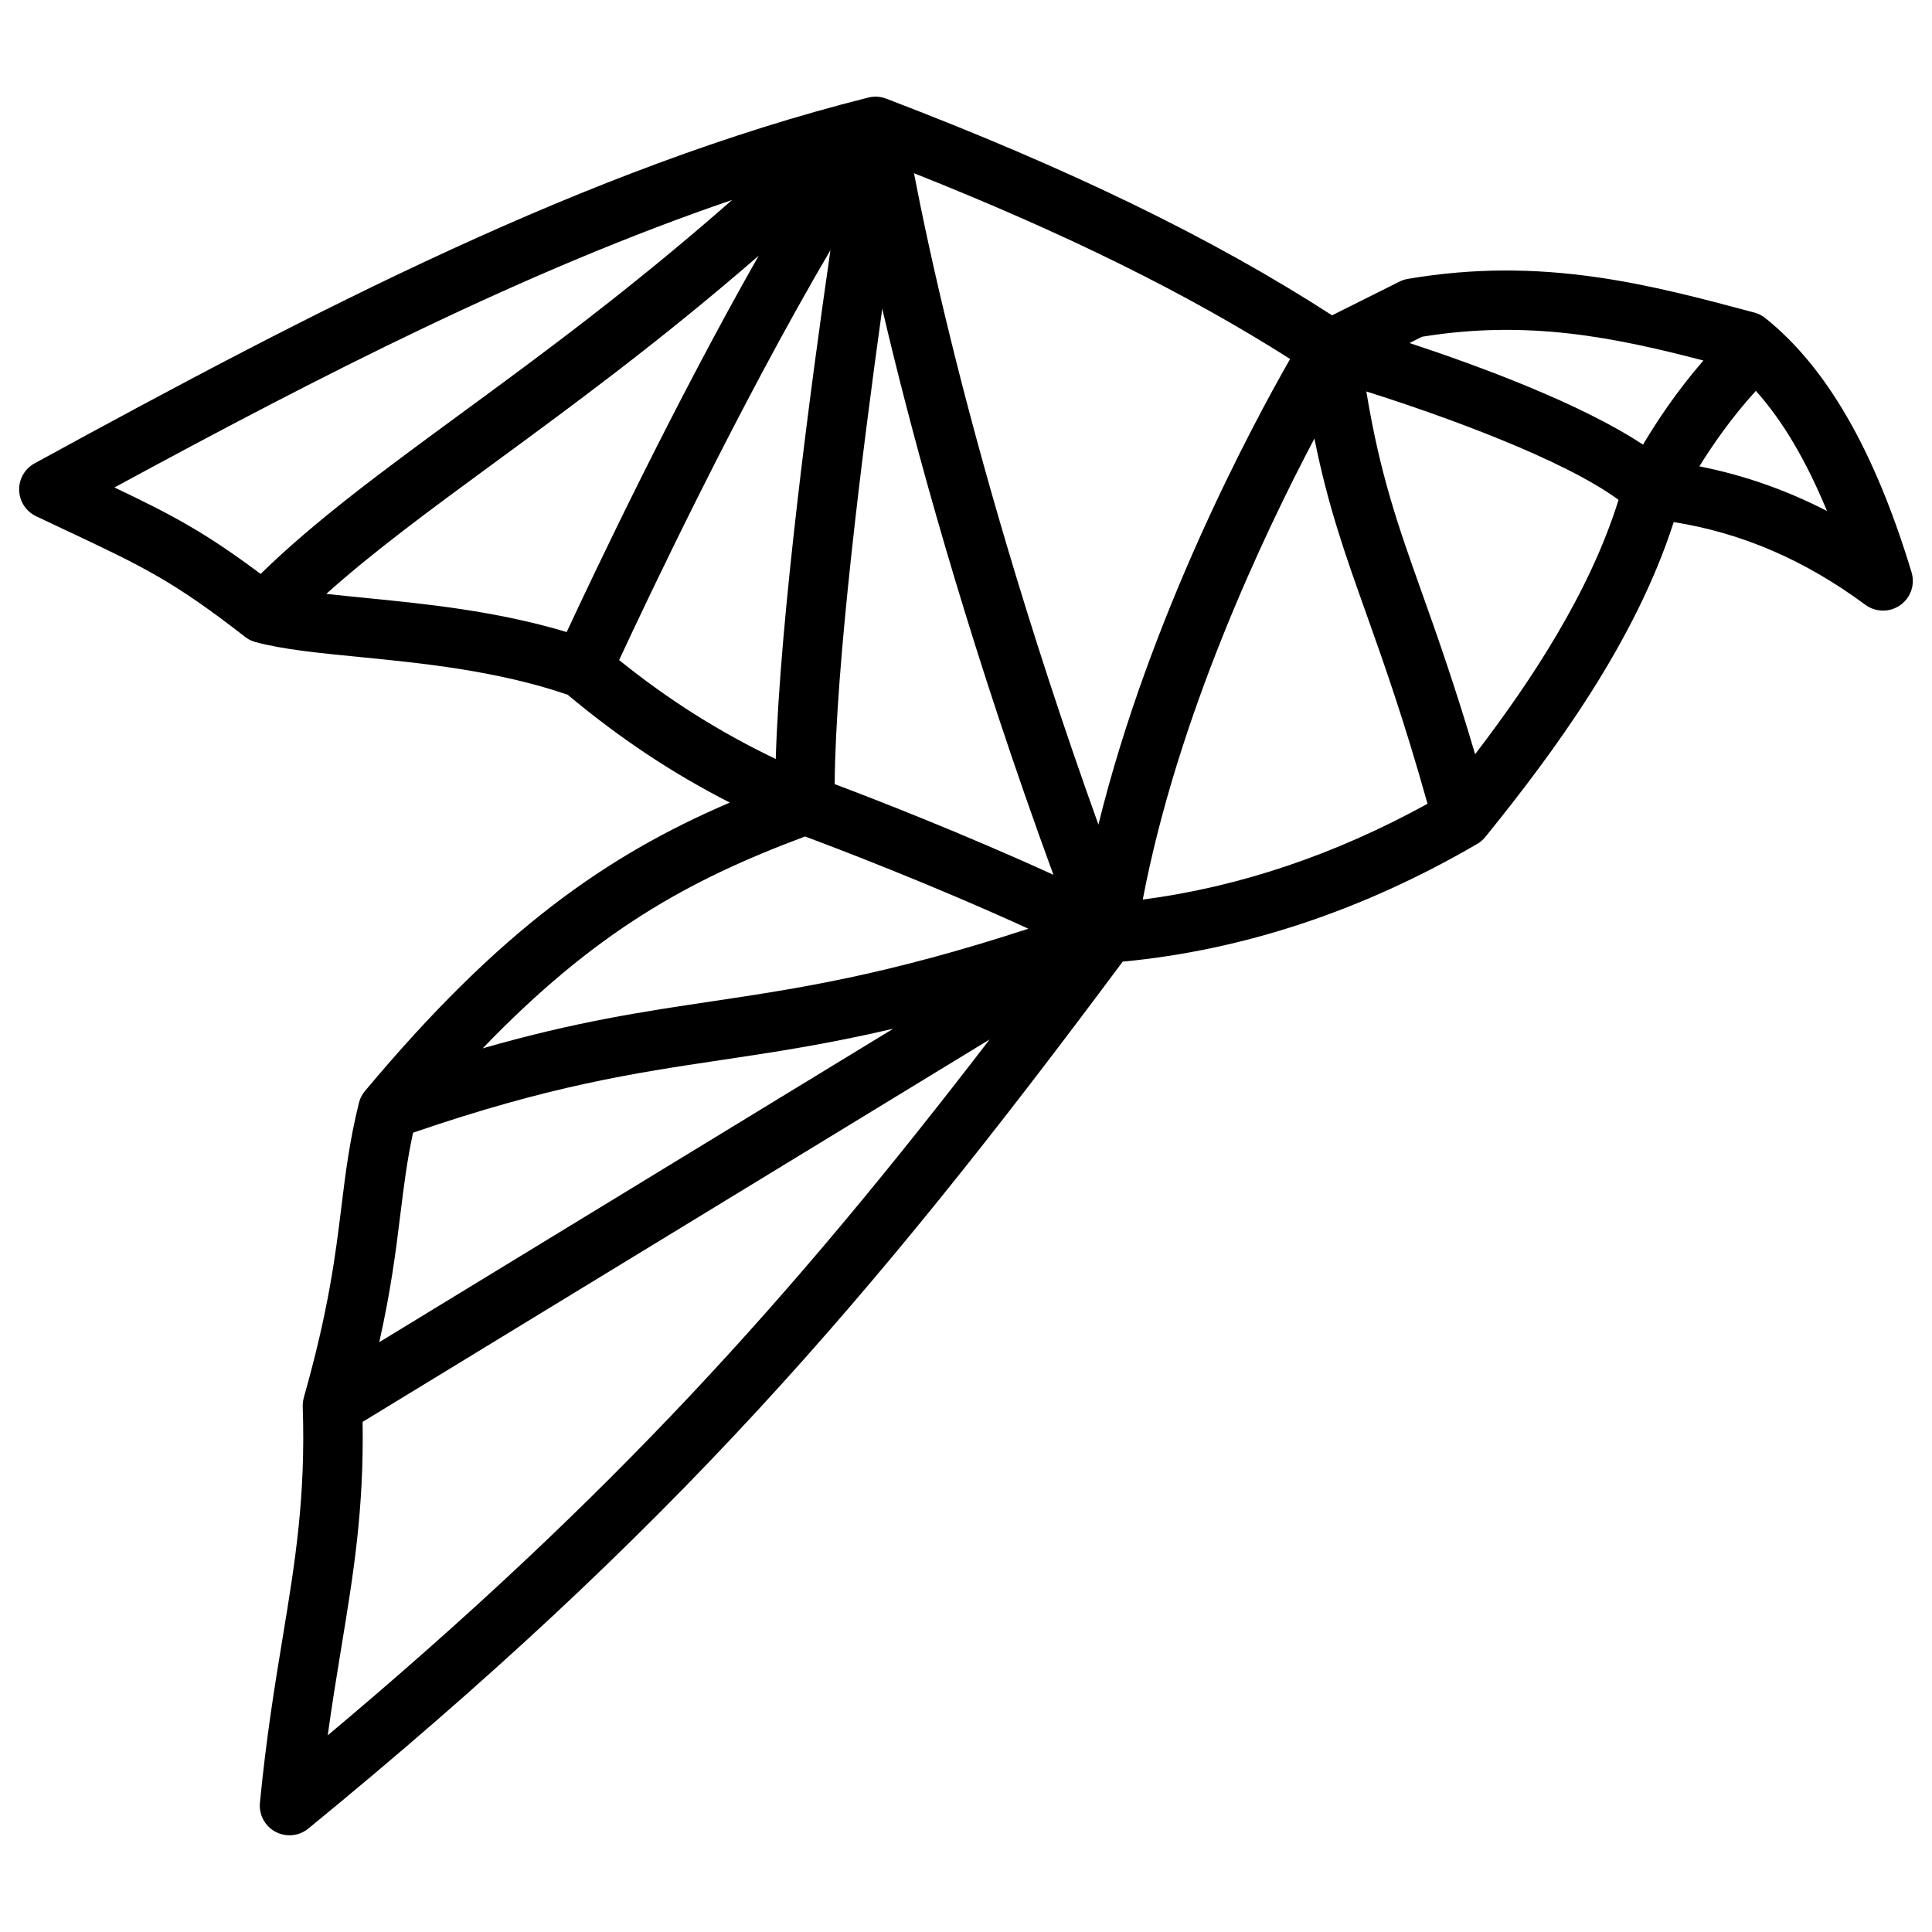
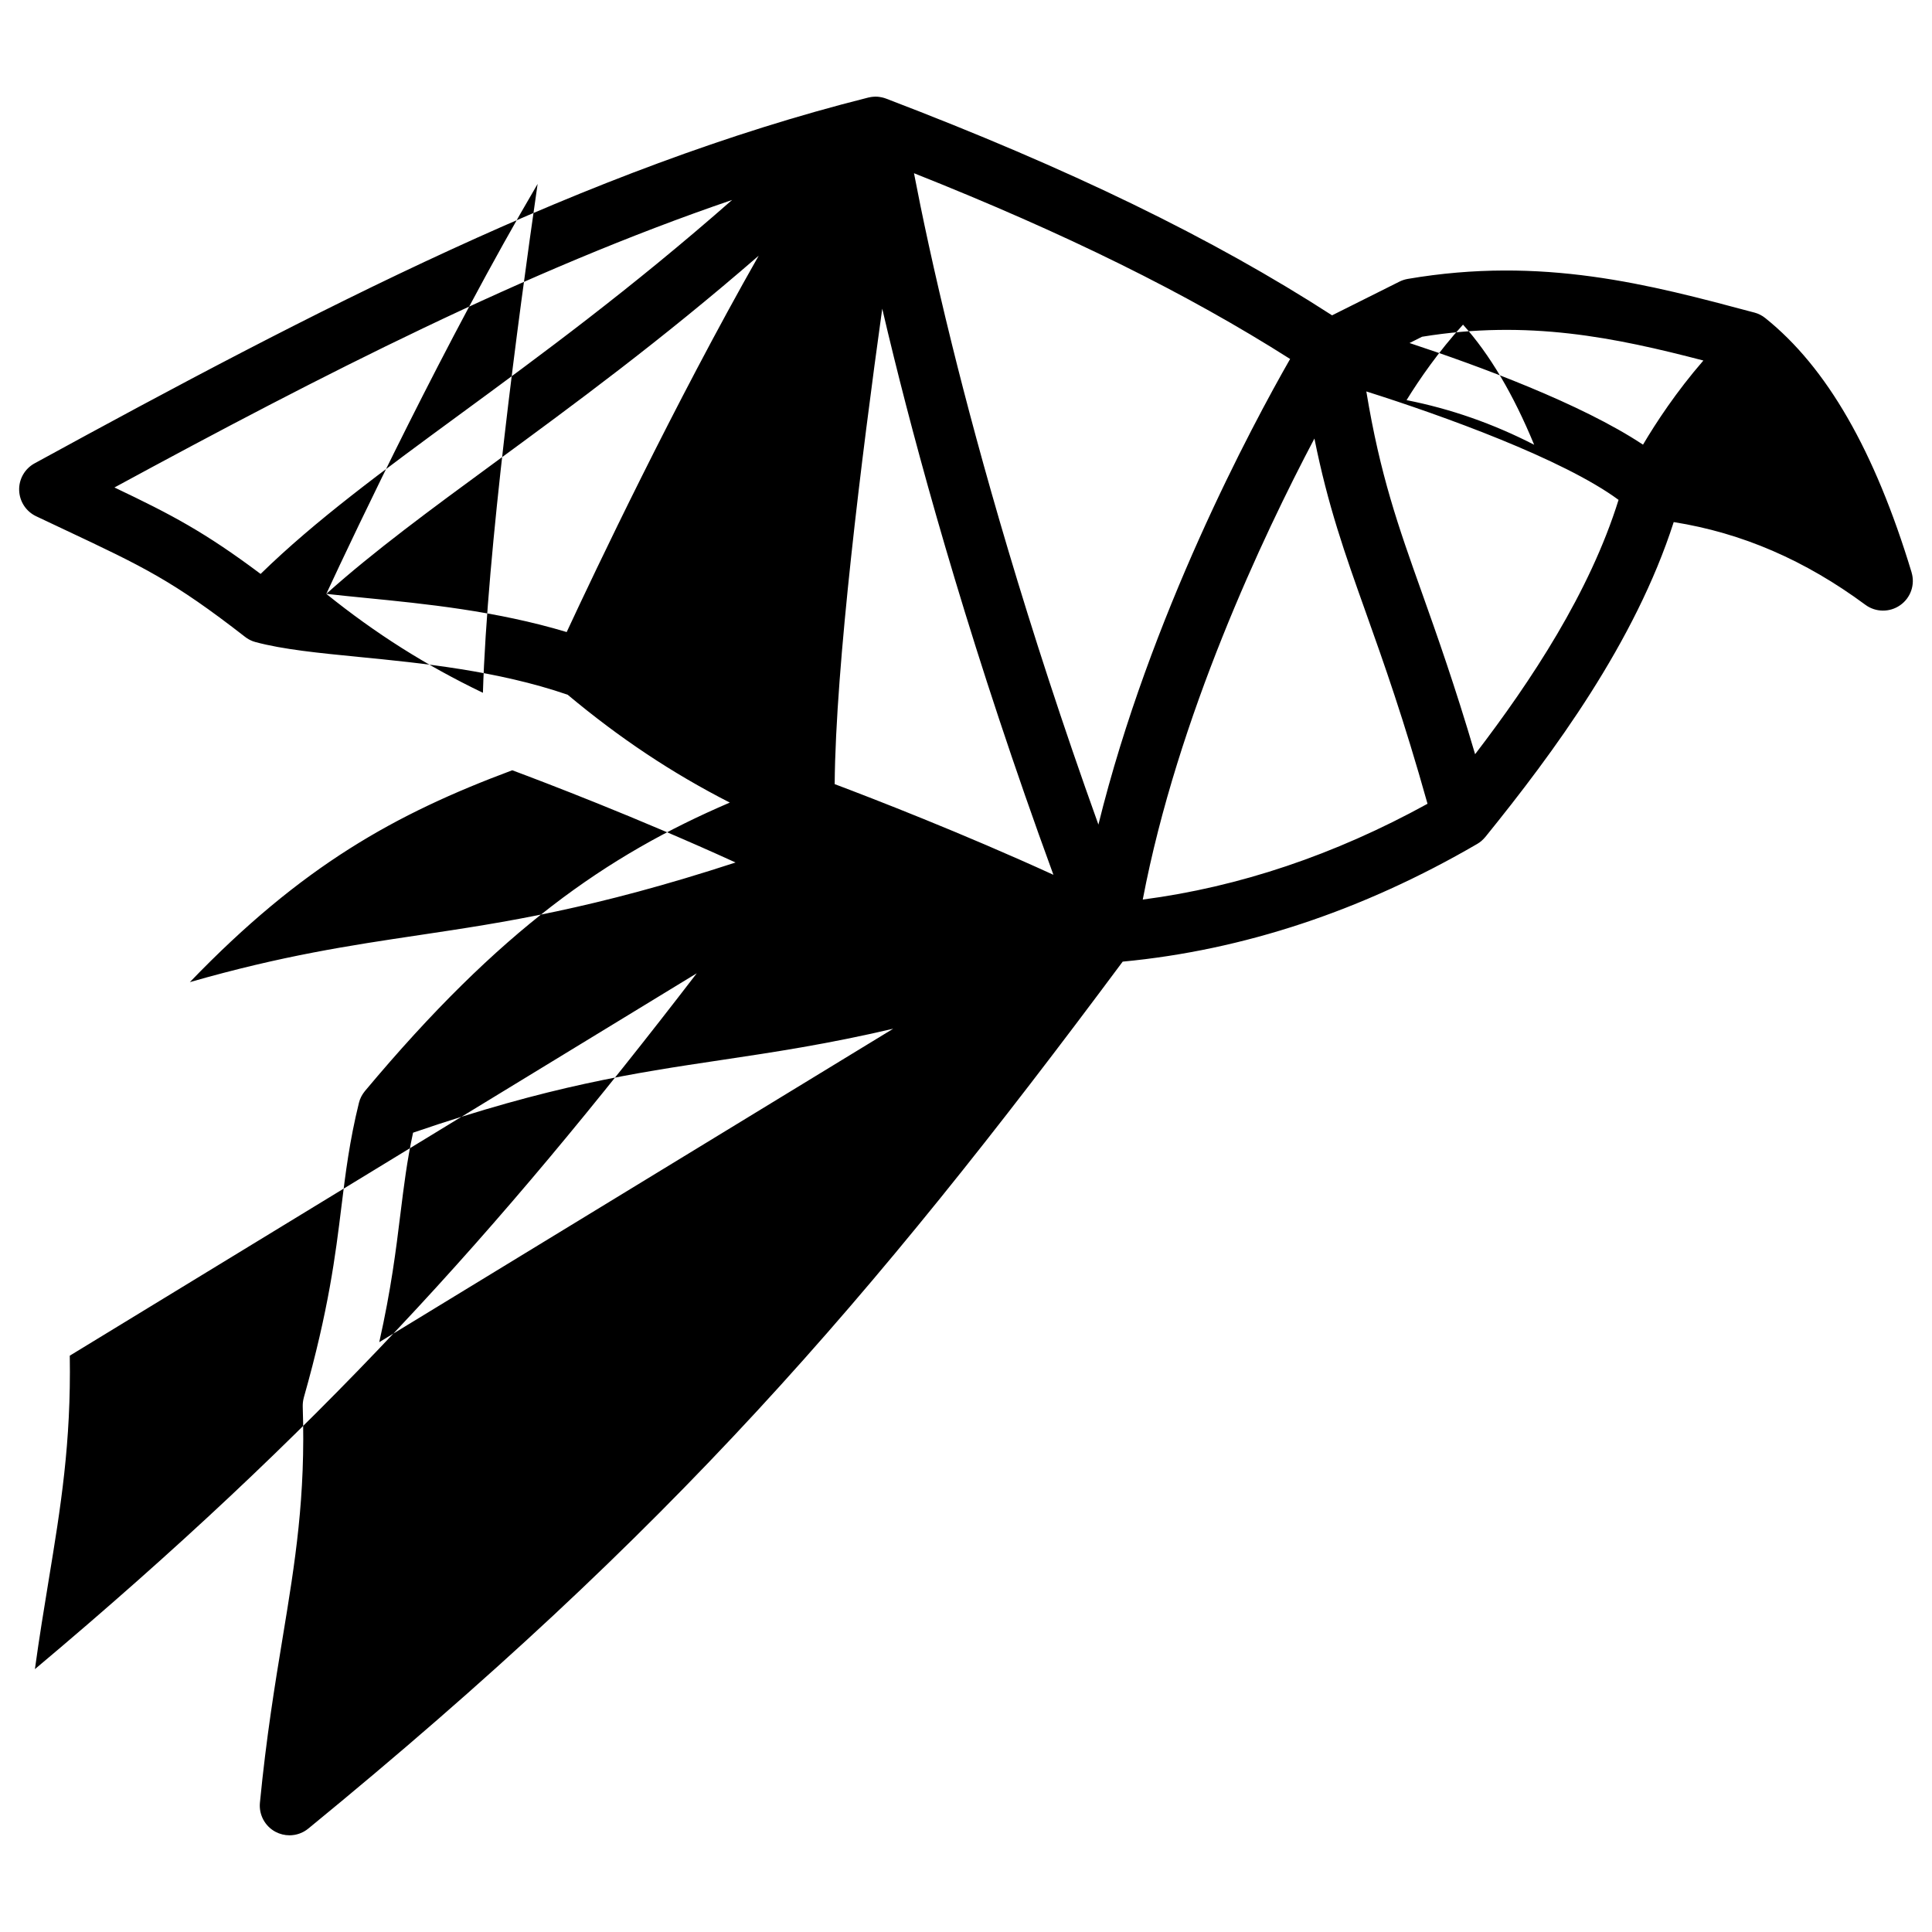
<svg xmlns="http://www.w3.org/2000/svg" fill="#000000" width="800px" height="800px" version="1.1" viewBox="144 144 512 512">
-   <path d="m650.59 295.68c-9.789-32.297-22.477-54.336-38.781-67.395-0.848-0.68-1.832-1.18-2.883-1.457l-0.316-0.078c-27.465-7.34-55.863-14.938-91.543-8.836-0.758 0.129-1.504 0.375-2.195 0.719l-17.859 8.934c-31.715-20.488-69.422-38.809-118.2-57.438-0.012-0.012-0.031-0.012-0.039-0.012-0.336-0.129-0.68-0.227-1.031-0.305-0.07-0.012-0.129-0.031-0.195-0.039-0.344-0.07-0.688-0.117-1.043-0.148h-0.039c-0.344-0.02-0.699-0.012-1.062 0.02-0.09 0.012-0.188 0.02-0.277 0.031-0.098 0.012-0.195 0.012-0.285 0.031-0.234 0.039-0.453 0.078-0.68 0.137-0.02 0.012-0.051 0.012-0.07 0.012-0.012 0-0.031 0.012-0.039 0.012-74.457 18.703-146.96 56.52-220.88 96.922-2.598 1.418-4.184 4.172-4.094 7.133 0.09 2.961 1.82 5.617 4.496 6.887 2.727 1.289 5.254 2.488 7.625 3.602 20.812 9.801 28.594 13.473 47.754 28.367 0.629 0.492 1.309 0.867 2.027 1.141 0.031 0.012 0.07 0.02 0.109 0.039 0.207 0.078 0.414 0.137 0.621 0.195 0.012 0 0.031 0.012 0.039 0.012 7.254 1.949 16.629 2.875 27.492 3.945 16.324 1.605 36.555 3.602 55.191 9.996 13.805 11.531 27.551 20.703 42.973 28.586-32.609 13.992-60.871 33.633-96.668 76.418-0.039 0.039-0.059 0.09-0.098 0.129-0.117 0.148-0.234 0.297-0.336 0.453-0.059 0.078-0.109 0.168-0.168 0.246-0.098 0.156-0.195 0.324-0.285 0.48-0.051 0.078-0.09 0.168-0.137 0.246-0.109 0.207-0.195 0.422-0.285 0.648-0.02 0.039-0.031 0.078-0.051 0.117-0.098 0.266-0.176 0.531-0.246 0.809 0 0.012-0.012 0.02-0.012 0.039-2.5 10.137-3.543 18.598-4.644 27.551-1.566 12.734-3.336 27.168-9.949 50.5-0.012 0.031-0.012 0.07-0.02 0.098-0.09 0.344-0.168 0.688-0.207 1.043-0.012 0.059-0.012 0.117-0.02 0.168-0.039 0.336-0.051 0.668-0.051 1.012 0 0.031-0.012 0.059 0 0.09 0.809 24.008-2.016 41.191-5.293 61.086-2.047 12.418-4.359 26.5-6.051 43.918-0.305 3.168 1.32 6.211 4.121 7.703 1.172 0.621 2.441 0.926 3.711 0.926 1.781 0 3.551-0.602 4.988-1.781 96.512-78.996 148.81-139.68 215.82-229.75 31.969-3.019 63.566-13.5 93.953-31.191 0.02-0.012 0.039-0.031 0.059-0.039 0.375-0.215 0.719-0.461 1.043-0.738 0.039-0.039 0.078-0.07 0.117-0.109 0.324-0.285 0.621-0.59 0.887-0.914 0.012-0.02 0.031-0.031 0.051-0.051 18.086-22.336 39.695-51.609 49.918-83.445 18.117 2.883 34.793 10.098 50.793 21.922 2.727 2.016 6.445 2.055 9.219 0.109 2.793-1.945 4.004-5.461 3.019-8.707zm-55.176-56.137c-7.184 8.285-12.547 16.453-16 22.297-16.441-10.902-43.621-20.91-61.875-26.934l3.324-1.664c28.105-4.574 51.113 0.191 74.551 6.301zm-60.496 104.33c-5.402-18.332-10.145-31.676-14.109-42.832-6.269-17.613-11.051-31.055-14.719-53.305 20.281 6.414 52.152 17.91 66.844 28.734-7.629 24.48-23.078 47.891-38.016 67.402zm-284.81 121.88c0.926-7.488 1.742-14.129 3.356-21.578 36.32-12.469 58.383-15.773 81.684-19.258 13.914-2.078 28.082-4.203 45.559-8.297-46.129 28.133-107.28 65.426-136.2 83.07 3.148-14.059 4.438-24.461 5.598-33.938zm115.09-113.95c0.234-31.359 7.164-86.945 12.605-126 0.953 4.102 1.996 8.441 3.129 13.02 7.734 31.301 21.137 79.371 42.234 137.01-24.297-11.102-47.855-20.223-57.969-24.031zm21.016-161.9c40.215 15.98 72.324 31.844 99.68 49.23-10.125 17.703-37.145 68.043-50.805 123.39-19.16-53.344-31.527-97.801-38.801-127.21-4.906-19.82-8.133-35.289-10.074-45.414zm106.12 70.309c3.59 17.891 8.039 30.414 13.629 46.102 4.734 13.305 10.055 28.262 16.344 50.695-24.59 13.531-49.91 22.051-75.465 25.387 9.242-48.492 31.887-96.395 45.492-122.18zm-154.32-63.223c-26.844 23.598-50.832 41.211-72.363 56.992-20.281 14.879-38.082 27.945-52.586 42.117-14.789-11.07-23.605-15.715-38.738-22.91 54.926-29.805 109.12-57.562 163.69-76.199zm-107.54 104.39c12.586-11.285 27.66-22.348 44.496-34.695 20.91-15.34 44.113-32.363 70.09-54.918-22.434 39.477-43.355 83.551-50.883 99.738-18.688-5.629-37.738-7.508-53.383-9.055-3.648-0.359-7.102-0.707-10.32-1.07zm77.602 17.547c7.644-16.461 31.547-66.98 56-108.64-5.305 36.703-13.363 97.426-14.496 134.86-15.086-7.246-28.348-15.629-41.504-26.215zm49.277 46.75c8.078 3.012 33.219 12.574 59.18 24.441-37.844 12.359-61.117 15.844-83.719 19.227-18.578 2.773-36.398 5.441-60.898 12.477 29.734-30.887 54.414-44.574 85.438-56.145zm-126.5 238.21c1.16-8.422 2.41-16.051 3.641-23.527 3.199-19.434 5.973-36.406 5.598-59.543 19.898-12.145 111.55-68.055 166.16-101.34-52.77 68.734-100.2 121.28-175.4 184.41zm363.5-336.3c3.434-5.559 8.473-12.871 14.965-20.004 7.066 7.871 13.312 18.41 18.852 31.832-10.828-5.57-22.137-9.527-33.816-11.828z" />
+   <path d="m650.59 295.68c-9.789-32.297-22.477-54.336-38.781-67.395-0.848-0.68-1.832-1.18-2.883-1.457l-0.316-0.078c-27.465-7.34-55.863-14.938-91.543-8.836-0.758 0.129-1.504 0.375-2.195 0.719l-17.859 8.934c-31.715-20.488-69.422-38.809-118.2-57.438-0.012-0.012-0.031-0.012-0.039-0.012-0.336-0.129-0.68-0.227-1.031-0.305-0.07-0.012-0.129-0.031-0.195-0.039-0.344-0.07-0.688-0.117-1.043-0.148h-0.039c-0.344-0.02-0.699-0.012-1.062 0.02-0.09 0.012-0.188 0.02-0.277 0.031-0.098 0.012-0.195 0.012-0.285 0.031-0.234 0.039-0.453 0.078-0.68 0.137-0.02 0.012-0.051 0.012-0.07 0.012-0.012 0-0.031 0.012-0.039 0.012-74.457 18.703-146.96 56.52-220.88 96.922-2.598 1.418-4.184 4.172-4.094 7.133 0.09 2.961 1.82 5.617 4.496 6.887 2.727 1.289 5.254 2.488 7.625 3.602 20.812 9.801 28.594 13.473 47.754 28.367 0.629 0.492 1.309 0.867 2.027 1.141 0.031 0.012 0.07 0.02 0.109 0.039 0.207 0.078 0.414 0.137 0.621 0.195 0.012 0 0.031 0.012 0.039 0.012 7.254 1.949 16.629 2.875 27.492 3.945 16.324 1.605 36.555 3.602 55.191 9.996 13.805 11.531 27.551 20.703 42.973 28.586-32.609 13.992-60.871 33.633-96.668 76.418-0.039 0.039-0.059 0.09-0.098 0.129-0.117 0.148-0.234 0.297-0.336 0.453-0.059 0.078-0.109 0.168-0.168 0.246-0.098 0.156-0.195 0.324-0.285 0.48-0.051 0.078-0.09 0.168-0.137 0.246-0.109 0.207-0.195 0.422-0.285 0.648-0.02 0.039-0.031 0.078-0.051 0.117-0.098 0.266-0.176 0.531-0.246 0.809 0 0.012-0.012 0.02-0.012 0.039-2.5 10.137-3.543 18.598-4.644 27.551-1.566 12.734-3.336 27.168-9.949 50.5-0.012 0.031-0.012 0.07-0.02 0.098-0.09 0.344-0.168 0.688-0.207 1.043-0.012 0.059-0.012 0.117-0.02 0.168-0.039 0.336-0.051 0.668-0.051 1.012 0 0.031-0.012 0.059 0 0.09 0.809 24.008-2.016 41.191-5.293 61.086-2.047 12.418-4.359 26.5-6.051 43.918-0.305 3.168 1.32 6.211 4.121 7.703 1.172 0.621 2.441 0.926 3.711 0.926 1.781 0 3.551-0.602 4.988-1.781 96.512-78.996 148.81-139.68 215.82-229.75 31.969-3.019 63.566-13.5 93.953-31.191 0.02-0.012 0.039-0.031 0.059-0.039 0.375-0.215 0.719-0.461 1.043-0.738 0.039-0.039 0.078-0.07 0.117-0.109 0.324-0.285 0.621-0.59 0.887-0.914 0.012-0.02 0.031-0.031 0.051-0.051 18.086-22.336 39.695-51.609 49.918-83.445 18.117 2.883 34.793 10.098 50.793 21.922 2.727 2.016 6.445 2.055 9.219 0.109 2.793-1.945 4.004-5.461 3.019-8.707zm-55.176-56.137c-7.184 8.285-12.547 16.453-16 22.297-16.441-10.902-43.621-20.91-61.875-26.934l3.324-1.664c28.105-4.574 51.113 0.191 74.551 6.301zm-60.496 104.33c-5.402-18.332-10.145-31.676-14.109-42.832-6.269-17.613-11.051-31.055-14.719-53.305 20.281 6.414 52.152 17.91 66.844 28.734-7.629 24.48-23.078 47.891-38.016 67.402zm-284.81 121.88c0.926-7.488 1.742-14.129 3.356-21.578 36.32-12.469 58.383-15.773 81.684-19.258 13.914-2.078 28.082-4.203 45.559-8.297-46.129 28.133-107.28 65.426-136.2 83.07 3.148-14.059 4.438-24.461 5.598-33.938zm115.09-113.95c0.234-31.359 7.164-86.945 12.605-126 0.953 4.102 1.996 8.441 3.129 13.02 7.734 31.301 21.137 79.371 42.234 137.01-24.297-11.102-47.855-20.223-57.969-24.031zm21.016-161.9c40.215 15.98 72.324 31.844 99.68 49.23-10.125 17.703-37.145 68.043-50.805 123.39-19.16-53.344-31.527-97.801-38.801-127.21-4.906-19.82-8.133-35.289-10.074-45.414zm106.12 70.309c3.59 17.891 8.039 30.414 13.629 46.102 4.734 13.305 10.055 28.262 16.344 50.695-24.59 13.531-49.91 22.051-75.465 25.387 9.242-48.492 31.887-96.395 45.492-122.18zm-154.32-63.223c-26.844 23.598-50.832 41.211-72.363 56.992-20.281 14.879-38.082 27.945-52.586 42.117-14.789-11.07-23.605-15.715-38.738-22.91 54.926-29.805 109.12-57.562 163.69-76.199zm-107.54 104.39c12.586-11.285 27.66-22.348 44.496-34.695 20.91-15.34 44.113-32.363 70.09-54.918-22.434 39.477-43.355 83.551-50.883 99.738-18.688-5.629-37.738-7.508-53.383-9.055-3.648-0.359-7.102-0.707-10.32-1.07zc7.644-16.461 31.547-66.98 56-108.64-5.305 36.703-13.363 97.426-14.496 134.86-15.086-7.246-28.348-15.629-41.504-26.215zm49.277 46.75c8.078 3.012 33.219 12.574 59.18 24.441-37.844 12.359-61.117 15.844-83.719 19.227-18.578 2.773-36.398 5.441-60.898 12.477 29.734-30.887 54.414-44.574 85.438-56.145zm-126.5 238.21c1.16-8.422 2.41-16.051 3.641-23.527 3.199-19.434 5.973-36.406 5.598-59.543 19.898-12.145 111.55-68.055 166.16-101.34-52.77 68.734-100.2 121.28-175.4 184.41zm363.5-336.3c3.434-5.559 8.473-12.871 14.965-20.004 7.066 7.871 13.312 18.41 18.852 31.832-10.828-5.57-22.137-9.527-33.816-11.828z" />
</svg>